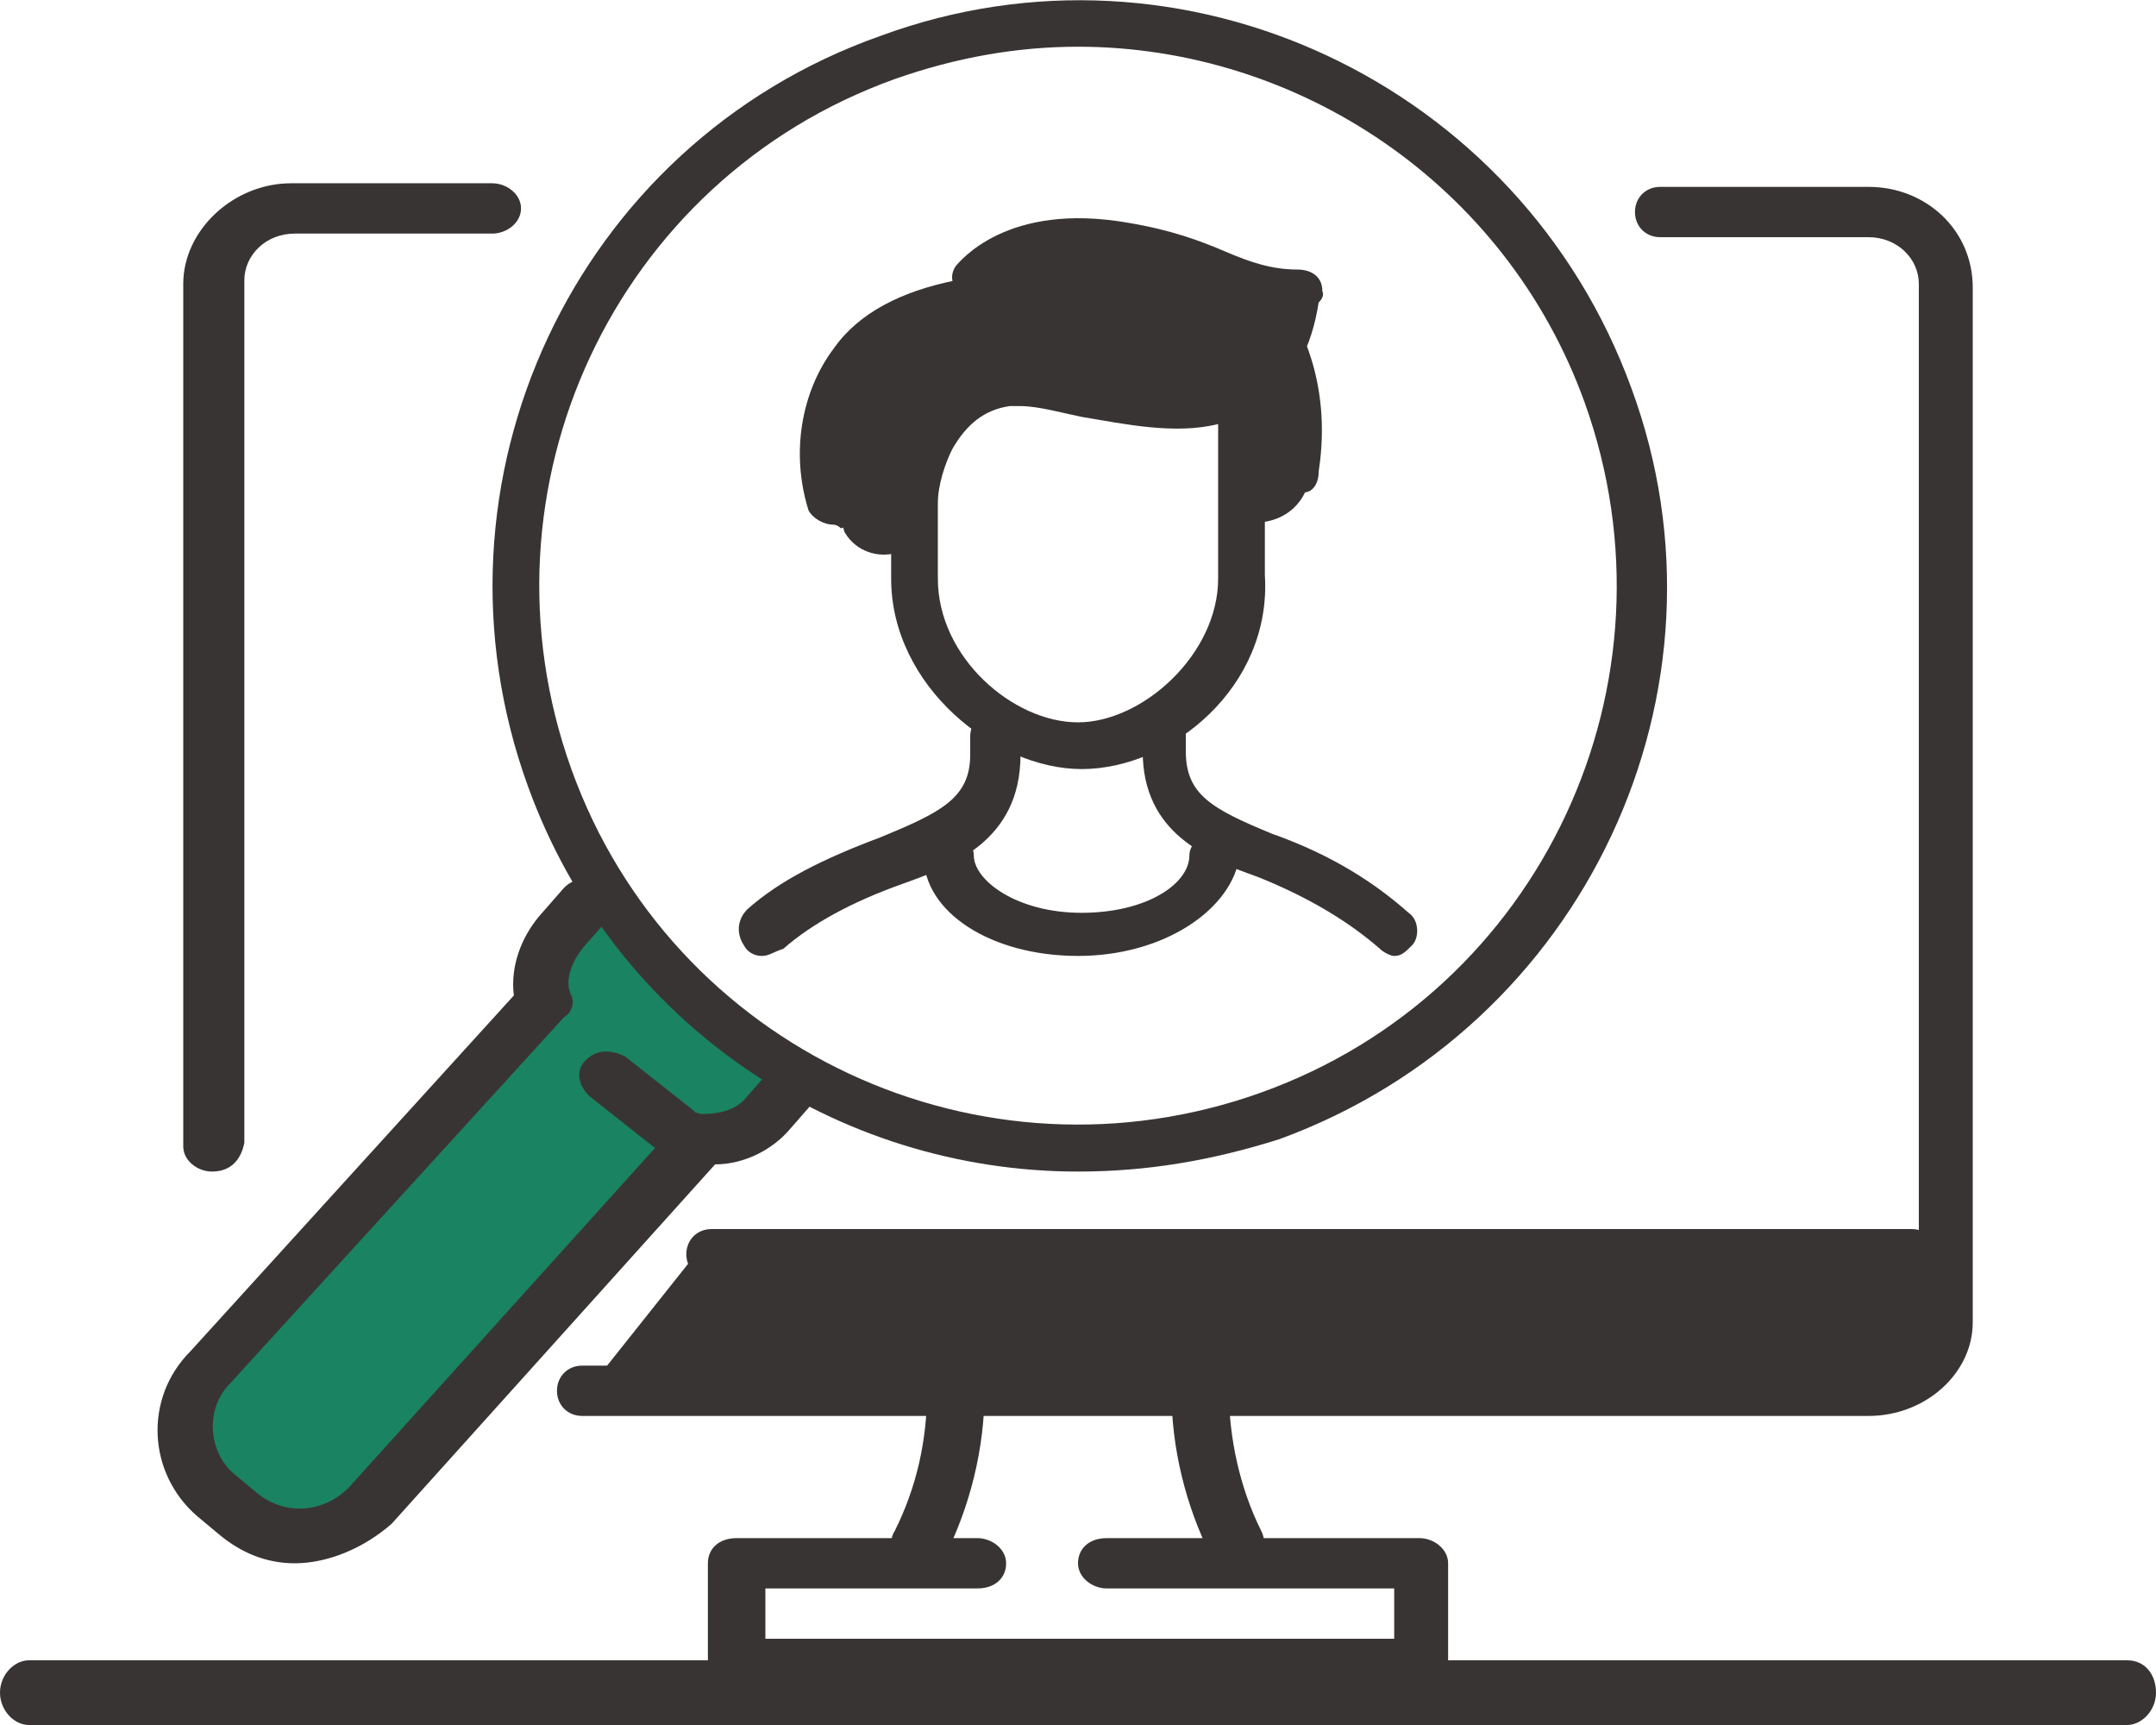
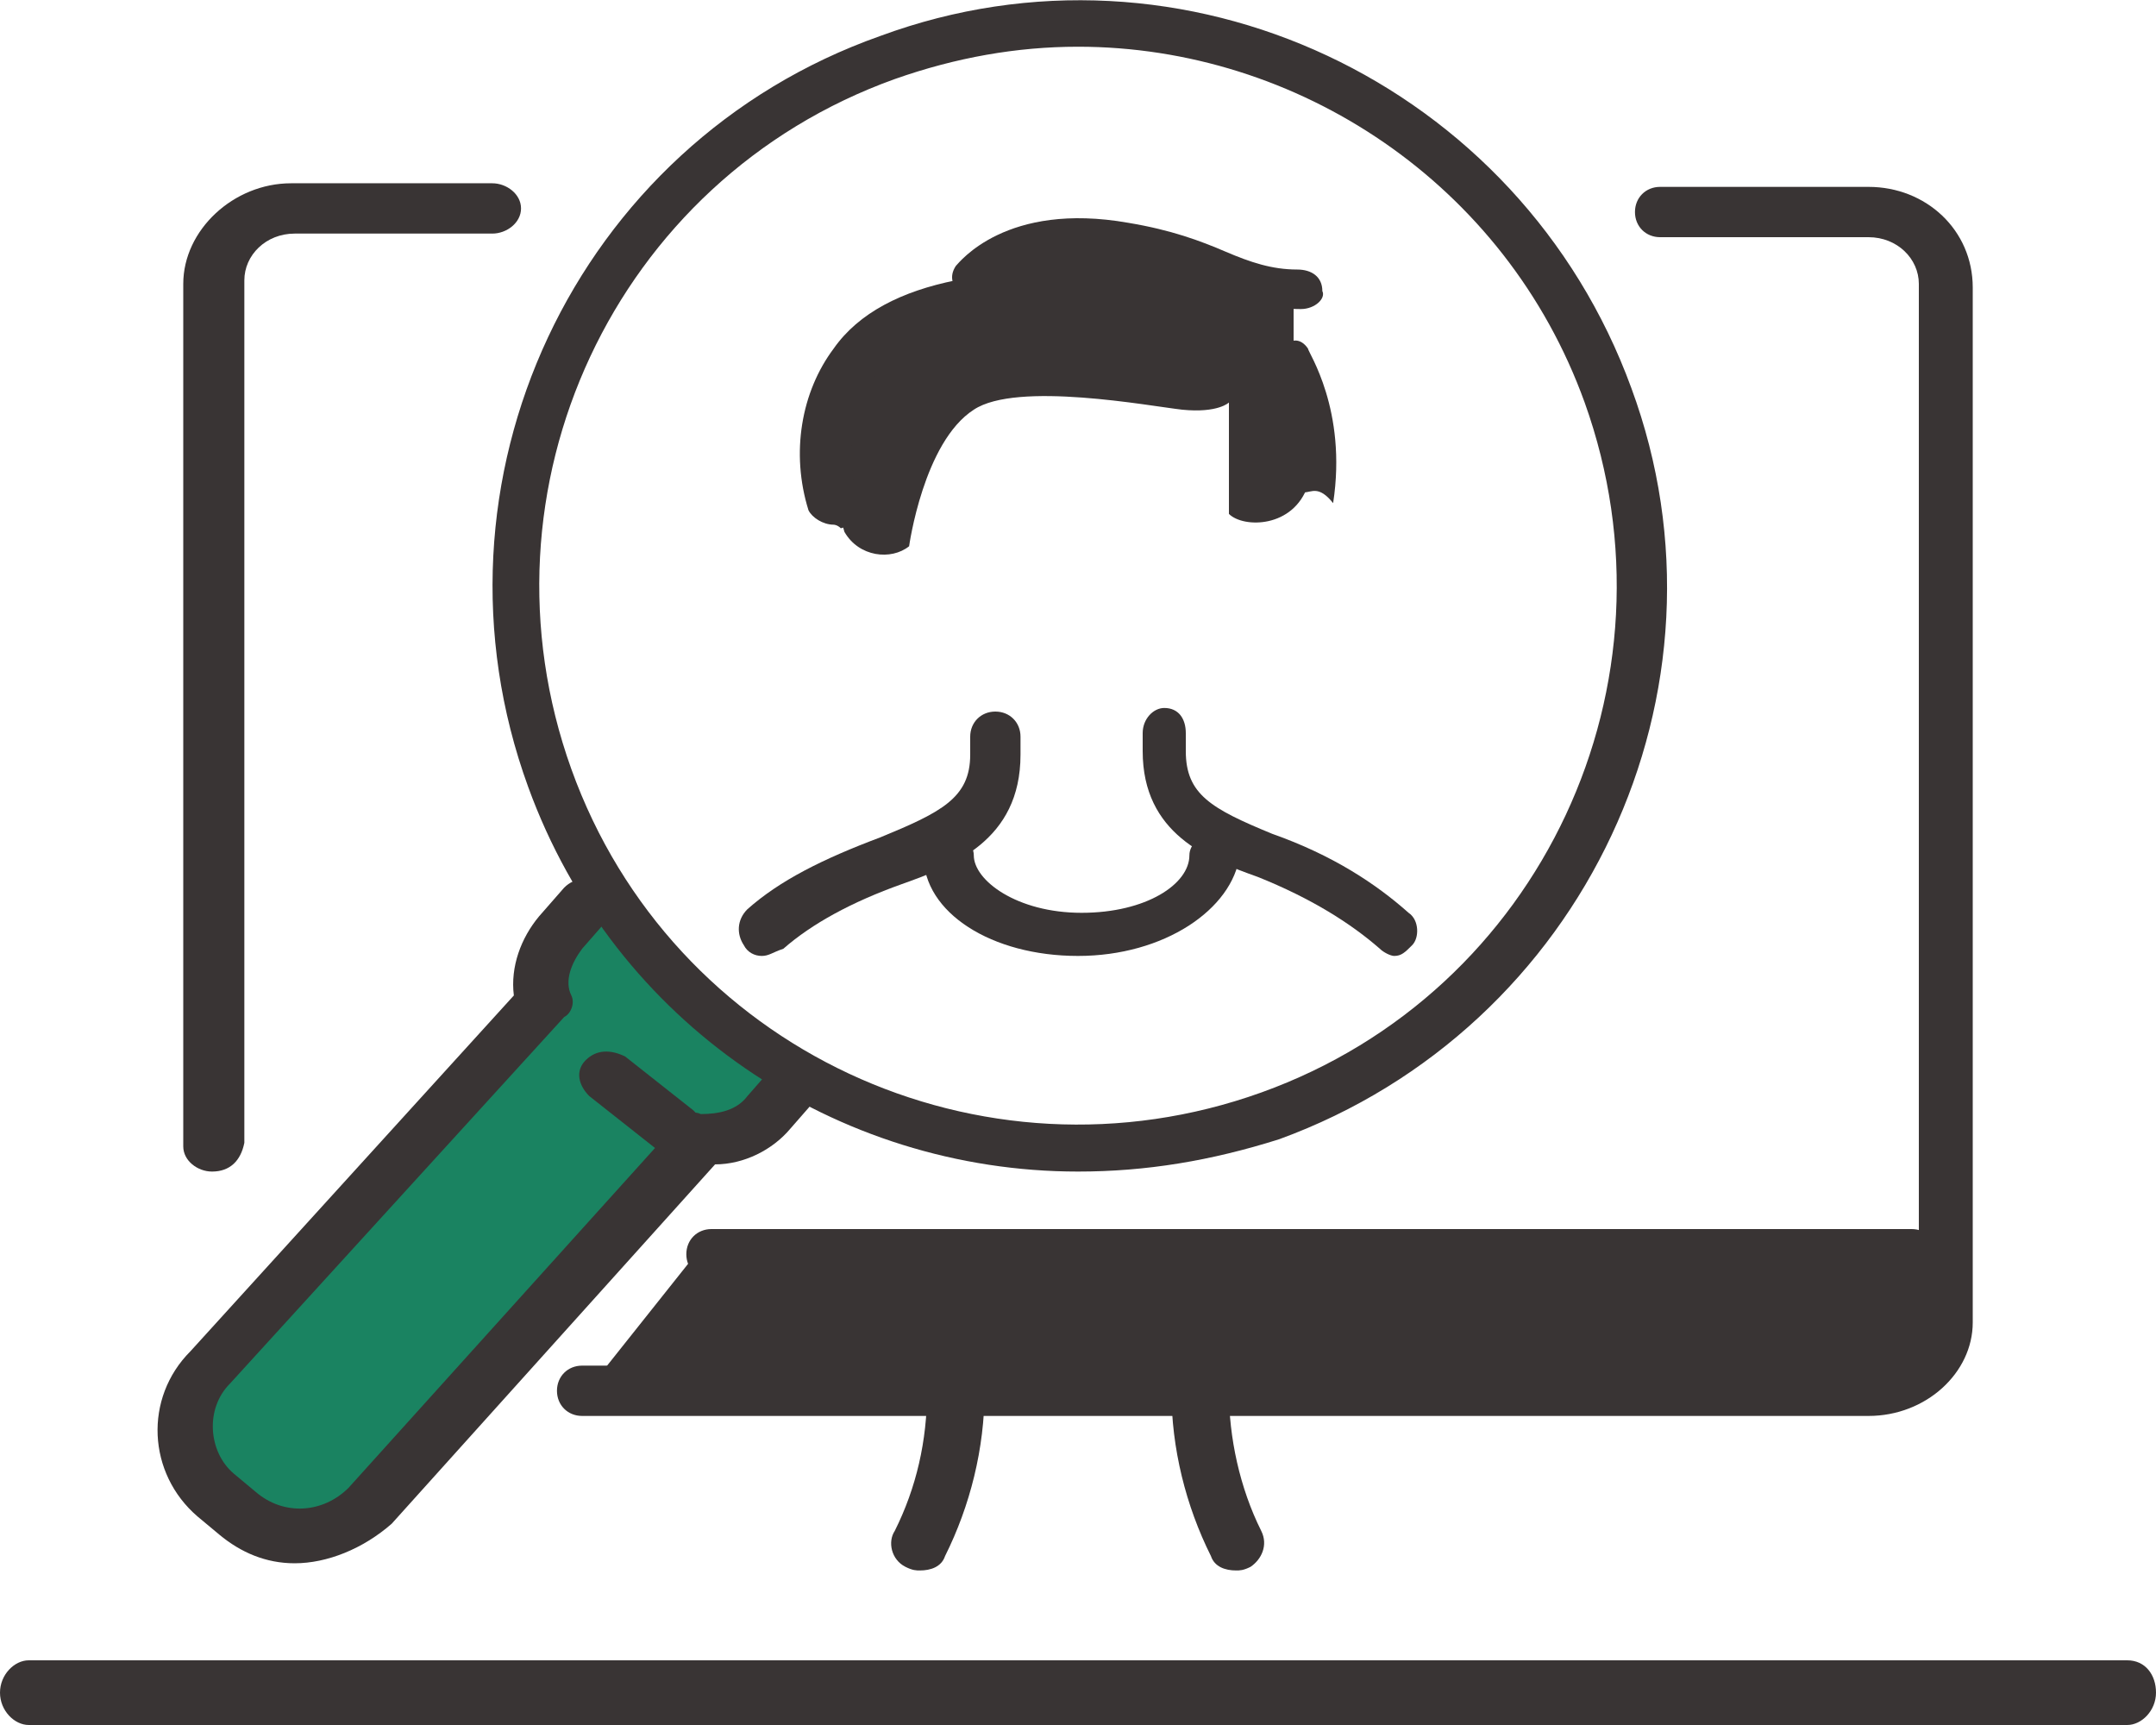
<svg xmlns="http://www.w3.org/2000/svg" version="1.1" id="레이어_1" x="0px" y="0px" viewBox="0 0 60 48" style="enable-background:new 0 0 60 48;" xml:space="preserve">
  <style type="text/css">
	.st0{fill:#393434;}
	.st1{fill:#1A8361;}
</style>
  <path class="st0" d="M23.5,14.8c0.4,0.7,1.3,0.8,1.8,0.4c0,0,0.4-2.9,1.8-3.8c1.2-0.8,4.9-0.1,5.8,0c1,0.1,1.3-0.2,1.3-0.2v3.1  c0.4,0.4,1.8,0.4,2.2-0.8c0.8-1.3,0-2.5-0.4-3.8V8.5c-0.7-0.1-1.1-0.4-1.8-0.8c-1.4-1-2.5-0.9-4.6-0.8c-1.8,0.1-3.3,1.6-3.3,1.6  s-1.8,0.2-2.8,1.8C22.6,11.9,23.5,14.8,23.5,14.8L23.5,14.8z" />
  <path class="st0" d="M23.2,14.6c-0.3,0-0.6-0.2-0.7-0.4c-0.5-1.6-0.2-3.3,0.7-4.5c0.7-1,1.9-1.6,3.4-1.9c0.4-0.1,0.7,0.1,0.8,0.5  c0.1,0.3-0.2,0.6-0.5,0.7c-1.1,0.2-1.9,0.6-2.5,1.4c-0.7,0.9-0.9,2.3-0.5,3.6c0.1,0.3-0.1,0.6-0.5,0.7  C23.3,14.6,23.2,14.6,23.2,14.6L23.2,14.6z" />
  <path class="st0" d="M36.2,8.6c-1,0-1.8-0.3-2.6-0.6c-0.7-0.3-1.4-0.6-2.4-0.7c-2.5-0.4-3.4,0.7-3.5,0.7c-0.2,0.3-0.6,0.3-0.9,0.2  c-0.3-0.2-0.4-0.5-0.2-0.8c0.1-0.1,1.4-1.8,4.8-1.2c1.2,0.2,2,0.5,2.7,0.8c0.7,0.3,1.3,0.5,2,0.5c0.4,0,0.7,0.2,0.7,0.6  C36.9,8.3,36.6,8.6,36.2,8.6z" />
-   <path class="st0" d="M30.1,21.4c-2.4,0-5.3-2.3-5.3-5.3V14c0-0.8,0.2-1.5,0.5-2.1c0.6-1.1,1.5-1.7,2.6-1.8c0.7-0.1,1.6,0.1,2.5,0.2  c1.4,0.3,3,0.5,3.9-0.1c0.5-0.4,0.9-1,1-2c0.1-0.4,0.4-0.6,0.8-0.5c0.4,0.1,0.6,0.4,0.6,0.7c-0.2,1.3-0.7,2.2-1.5,2.7  c0,0.1,0,0.1,0,0.2v4.7C35.4,19.1,32.6,21.4,30.1,21.4L30.1,21.4z M28.4,11.3c-0.1,0-0.2,0-0.3,0c-0.7,0.1-1.2,0.5-1.6,1.2  c-0.2,0.4-0.4,1-0.4,1.5v2.1c0,2.2,2.1,4,3.9,4c1.8,0,3.9-1.9,3.9-4v-4.3c-1.2,0.3-2.6,0-3.8-0.2C29.6,11.5,28.9,11.3,28.4,11.3  L28.4,11.3z" />
  <path class="st0" d="M21.2,26.6c-0.2,0-0.4-0.1-0.5-0.3c-0.2-0.3-0.2-0.7,0.1-1c0.9-0.8,2.1-1.4,3.7-2c1.7-0.7,2.5-1.1,2.5-2.3v-0.5  c0-0.4,0.3-0.7,0.7-0.7s0.7,0.3,0.7,0.7V21c0,2.4-1.9,3.1-3.3,3.6c-1.4,0.5-2.5,1.1-3.3,1.8C21.5,26.5,21.4,26.6,21.2,26.6  L21.2,26.6z" />
  <path class="st0" d="M38.8,26.6c-0.1,0-0.3-0.1-0.4-0.2c-0.8-0.7-1.9-1.4-3.4-2c-1.4-0.5-3.2-1.2-3.2-3.5v-0.5  c0-0.4,0.3-0.7,0.6-0.7c0.4,0,0.6,0.3,0.6,0.7v0.5c0,1.2,0.7,1.6,2.4,2.3c1.7,0.6,2.9,1.4,3.8,2.2c0.3,0.2,0.3,0.7,0.1,0.9  C39.1,26.5,39,26.6,38.8,26.6z" />
  <path class="st0" d="M30,26.6c-2.4,0-4.3-1.2-4.3-2.8c0-0.3,0.3-0.6,0.7-0.6s0.7,0.3,0.7,0.6c0,0.7,1.2,1.6,3,1.6c1.8,0,3-0.8,3-1.6  c0-0.3,0.3-0.6,0.7-0.6s0.7,0.3,0.7,0.6C34.3,25.3,32.4,26.6,30,26.6z" />
-   <path class="st0" d="M36.3,13.7c0,0-0.1,0-0.1,0c-0.3-0.1-0.5-0.5-0.4-0.9c0.3-1.8-0.4-2.9-0.5-2.9c-0.2-0.3-0.2-0.8,0-1.1  c0.2-0.3,0.5-0.3,0.7,0c0,0.1,1.1,1.7,0.7,4.3C36.7,13.5,36.5,13.7,36.3,13.7L36.3,13.7z" />
+   <path class="st0" d="M36.3,13.7c0,0-0.1,0-0.1,0c0.3-1.8-0.4-2.9-0.5-2.9c-0.2-0.3-0.2-0.8,0-1.1  c0.2-0.3,0.5-0.3,0.7,0c0,0.1,1.1,1.7,0.7,4.3C36.7,13.5,36.5,13.7,36.3,13.7L36.3,13.7z" />
  <path class="st0" d="M19.6,34.6L16.1,39h36.1c1,0,1.8-1,1.8-2.2v-2.1H19.6z" />
  <path class="st0" d="M5.9,32.6c-0.4,0-0.8-0.3-0.8-0.7v-24c0-1.5,1.4-2.8,3-2.8h5.6c0.4,0,0.8,0.3,0.8,0.7s-0.4,0.7-0.8,0.7H8.2  c-0.8,0-1.4,0.6-1.4,1.3v24C6.7,32.3,6.4,32.6,5.9,32.6z" />
  <path class="st0" d="M52,39.4H16.2c-0.4,0-0.7-0.3-0.7-0.7c0-0.4,0.3-0.7,0.7-0.7H52c0.8,0,1.4-0.6,1.4-1.3V7.9  c0-0.7-0.6-1.3-1.4-1.3h-5.8c-0.4,0-0.7-0.3-0.7-0.7c0-0.4,0.3-0.7,0.7-0.7H52c1.6,0,2.9,1.2,2.9,2.8v28.8  C54.9,38.2,53.6,39.4,52,39.4L52,39.4z" />
  <path class="st0" d="M25.6,43.7c-0.1,0-0.2,0-0.4-0.1c-0.4-0.2-0.5-0.7-0.3-1c0.6-1.2,0.9-2.5,0.9-3.9v-2c0-0.4,0.3-0.8,0.8-0.8  c0.4,0,0.8,0.3,0.8,0.8v2c0,1.6-0.4,3.2-1.1,4.6C26.2,43.6,25.9,43.7,25.6,43.7z" />
  <path class="st0" d="M34.4,43.7c-0.3,0-0.6-0.1-0.7-0.4c-0.7-1.4-1.1-3-1.1-4.6v-2c0-0.4,0.3-0.8,0.8-0.8c0.4,0,0.8,0.3,0.8,0.8v2  c0,1.3,0.3,2.7,0.9,3.9c0.2,0.4,0,0.8-0.3,1C34.6,43.7,34.5,43.7,34.4,43.7z" />
-   <path class="st0" d="M39.5,47.1h-19c-0.4,0-0.8-0.3-0.8-0.7v-2.9c0-0.4,0.3-0.7,0.8-0.7h6.7c0.4,0,0.8,0.3,0.8,0.7  c0,0.4-0.3,0.7-0.8,0.7h-5.9v1.4h17.5v-1.4h-8c-0.4,0-0.8-0.3-0.8-0.7c0-0.4,0.3-0.7,0.8-0.7h8.7c0.4,0,0.8,0.3,0.8,0.7v2.9  C40.3,46.8,39.9,47.1,39.5,47.1z" />
  <path class="st0" d="M59.2,48H0.8C0.4,48,0,47.6,0,47.1s0.4-0.9,0.8-0.9h58.4c0.5,0,0.8,0.4,0.8,0.9S59.6,48,59.2,48z" />
  <path class="st0" d="M53.2,35.6H19.8c-0.4,0-0.7-0.3-0.7-0.7c0-0.4,0.3-0.7,0.7-0.7h33.4c0.4,0,0.7,0.3,0.7,0.7  C54,35.3,53.6,35.6,53.2,35.6z" />
  <path class="st1" d="M16.2,25.2l-0.7,0.8c-0.5,0.6-0.7,1.3-0.5,2L5.8,38c-1,1-0.9,2.6,0.2,3.6l0.6,0.5c1.1,0.9,2.7,0.9,3.6-0.2  l9.3-10.2c0.7,0.1,1.4-0.2,1.9-0.7l0.7-0.8L16.2,25.2L16.2,25.2z" />
  <path class="st0" d="M8.2,43.5c-0.8,0-1.5-0.3-2.1-0.8l-0.6-0.5c-1.4-1.2-1.5-3.3-0.2-4.6l9-9.9c-0.1-0.8,0.2-1.6,0.7-2.2l0.7-0.8  c0.3-0.3,0.7-0.3,1.1-0.1c0.3,0.3,0.3,0.7,0.1,1l-0.7,0.8c-0.3,0.4-0.5,0.9-0.3,1.3c0.1,0.2,0,0.5-0.2,0.6L6.4,38.5  c-0.7,0.7-0.6,1.9,0.1,2.5l0.6,0.5c0.8,0.7,1.9,0.6,2.6-0.1l9.2-10.2c0.2-0.2,0.4-0.3,0.6-0.2c0.5,0,1-0.1,1.3-0.5l0.7-0.8  c0.3-0.3,0.7-0.3,1.1-0.1c0.3,0.3,0.3,0.7,0.1,1l-0.7,0.8c-0.5,0.6-1.3,1-2.1,1l-9,10C10.1,43.1,9.1,43.5,8.2,43.5z" />
  <path class="st0" d="M18.8,32.2c-0.2,0-0.3-0.1-0.5-0.2l-1.9-1.5c-0.3-0.3-0.4-0.7-0.1-1c0.3-0.3,0.7-0.3,1.1-0.1l1.9,1.5  c0.3,0.3,0.4,0.7,0.1,1C19.2,32.1,19,32.2,18.8,32.2L18.8,32.2z" />
  <path class="st0" d="M30,32.6c-6.7,0-12.9-4.1-15.3-10.7C11.6,13.4,16,4,24.5,1c8.4-3.1,17.8,1.3,20.9,9.8  c3.1,8.4-1.3,17.8-9.8,20.9C33.7,32.3,31.9,32.6,30,32.6L30,32.6z M30,1.3c-1.7,0-3.4,0.3-5.1,0.9c-7.8,2.8-11.8,11.4-9,19.2  c2.8,7.8,11.4,11.8,19.2,9c7.8-2.8,11.8-11.4,9-19.2C41.9,5.1,36.1,1.3,30,1.3L30,1.3z" />
</svg>